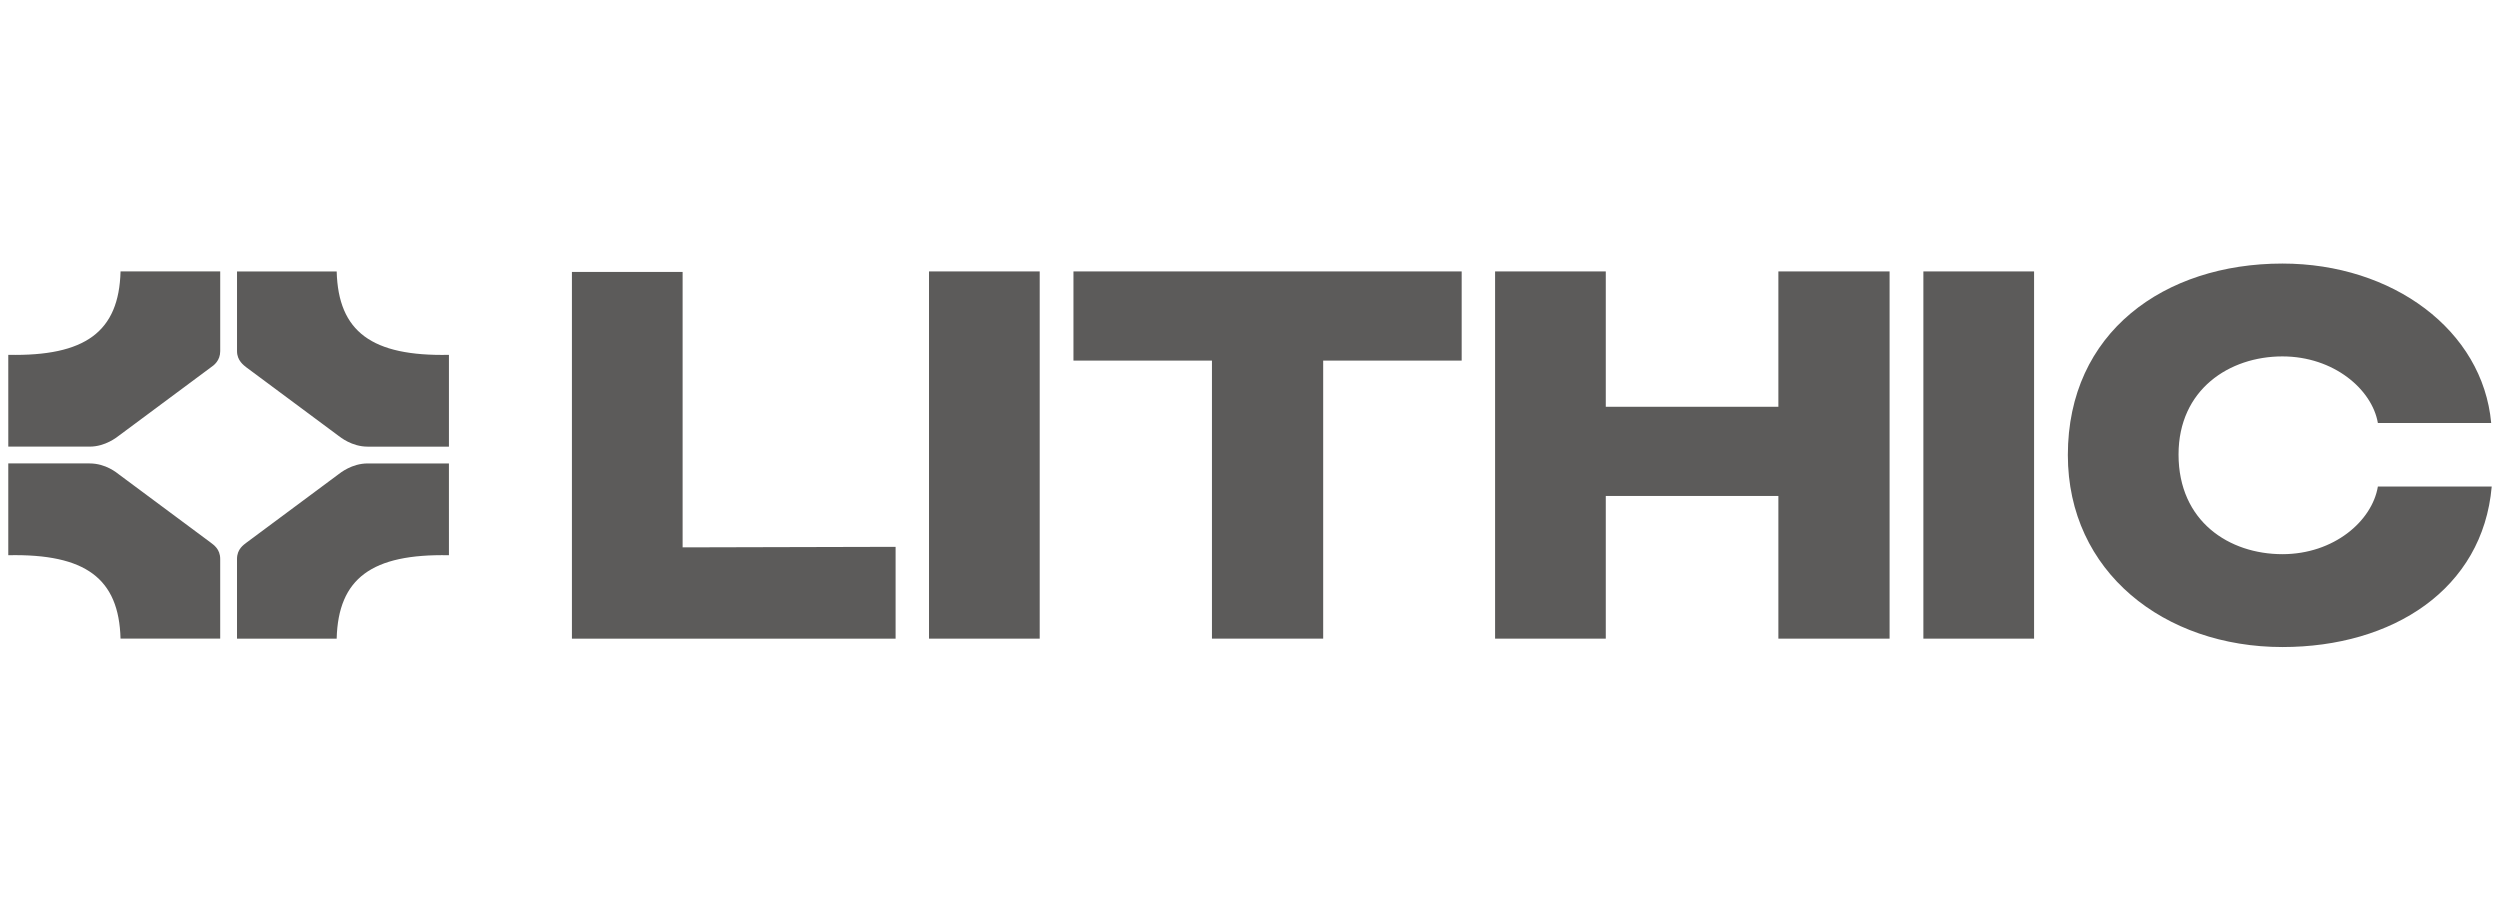
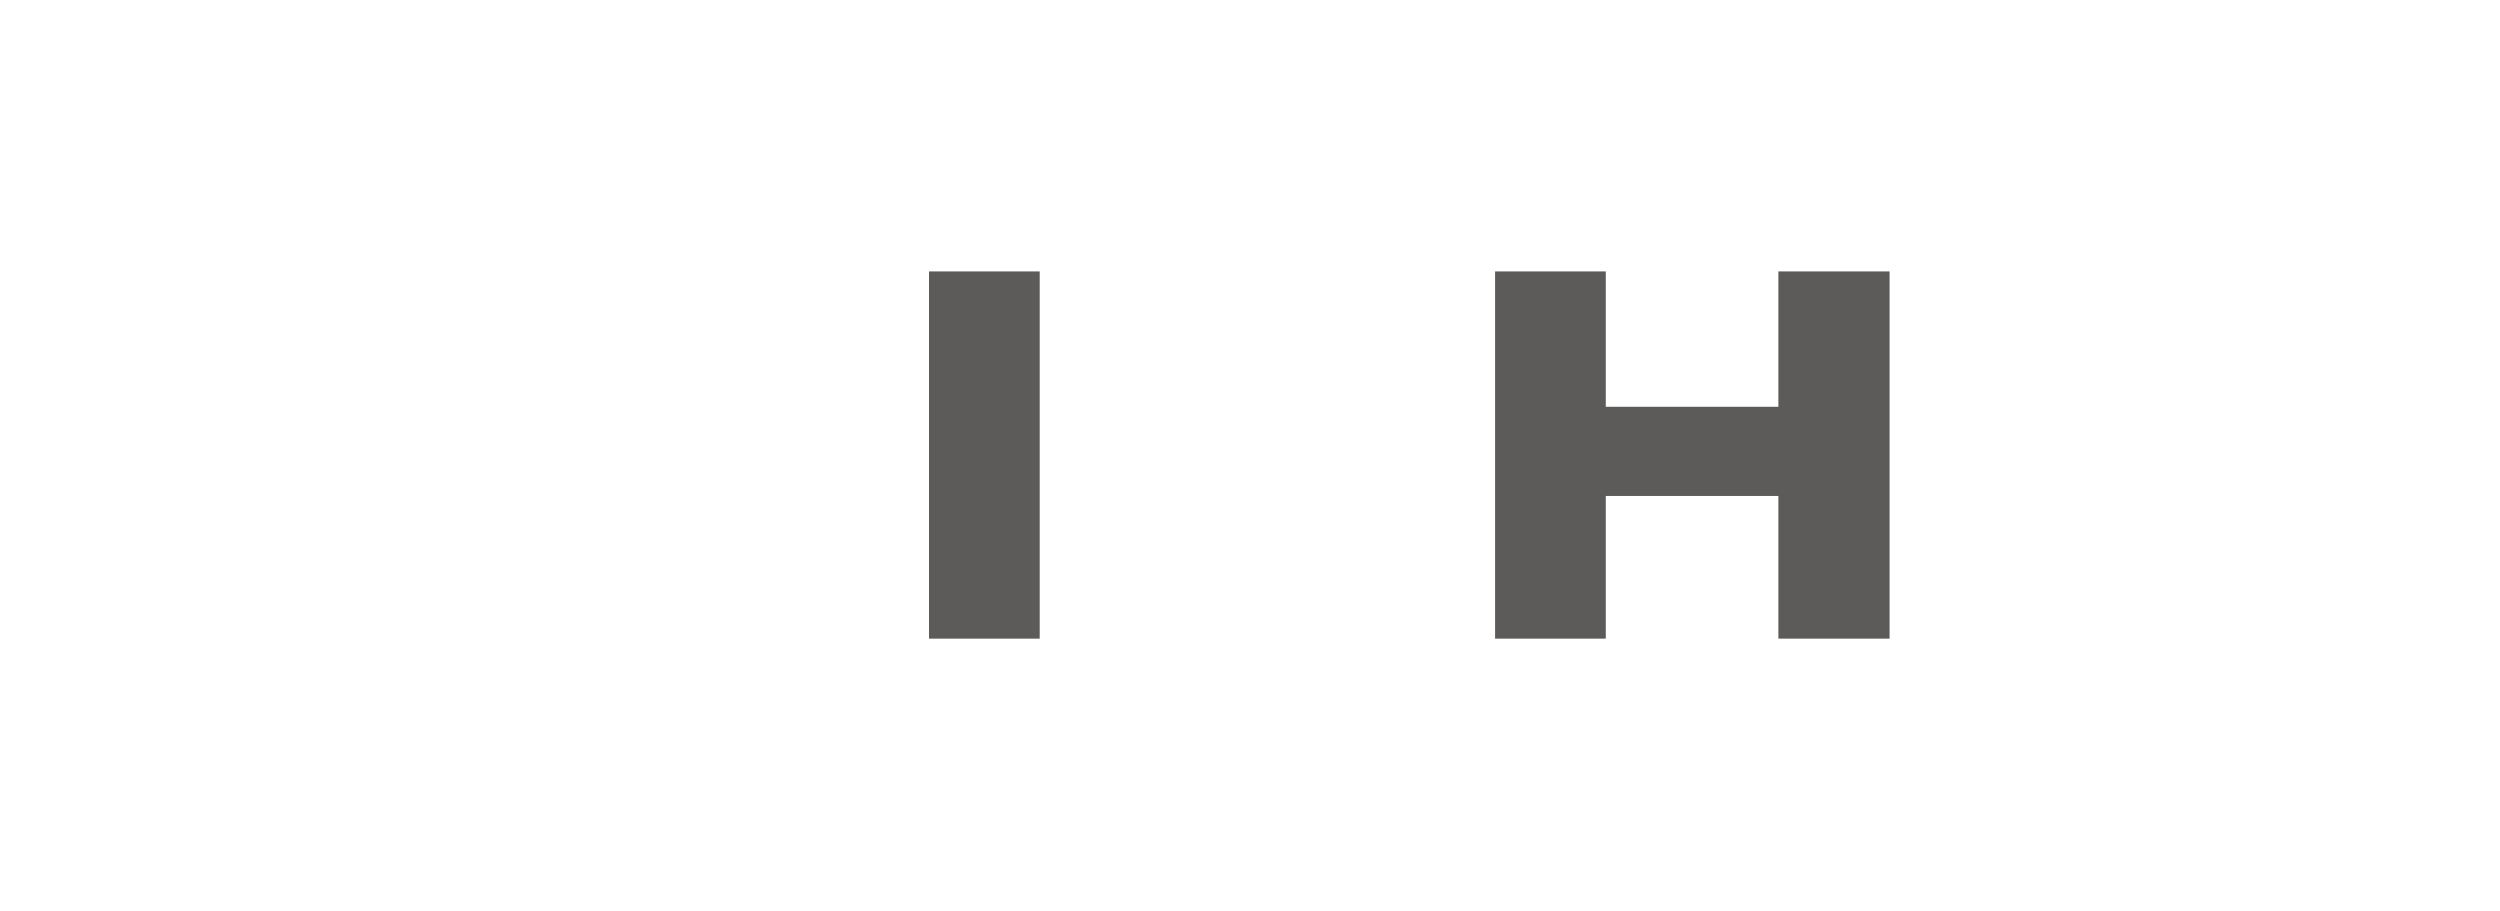
<svg xmlns="http://www.w3.org/2000/svg" fill="none" height="55" viewBox="0 0 151 55" width="151">
  <g fill="#5c5b5a">
-     <path d="m124.898 27.484c0-7.414 5.83-11.565 12.959-11.565 6.654 0 12.104 4.024 12.611 9.632h-6.844c-.348-2.028-2.661-4.024-5.767-4.024-3.2 0-6.273 1.996-6.273 5.925 0 4.056 3.073 6.02 6.273 6.02 3.106 0 5.419-1.996 5.767-4.087h6.876c-.539 6.21-5.989 9.696-12.643 9.696-7.129 0-12.959-4.531-12.959-11.597z" />
-     <path d="m116.172 16.394h6.686v22.18h-6.686z" />
    <path d="m114.131 16.394v22.18h-6.717v-8.618h-10.425v8.618h-6.686v-22.18h6.686v8.175h10.425v-8.175z" />
-     <path d="m88.285 16.394v5.386h-8.365v16.793h-6.718v-16.793h-8.365v-5.386z" />
    <path d="m56.112 16.394h6.686v22.18h-6.686z" />
-     <path d="m41.23 33.061 12.864-.032v5.545h-19.55v-22.148h6.686z" />
-     <path d="m.5 21.432c4.658.095 6.686-1.394 6.781-5.038h6.02v4.816c0 .57-.38.856-.57.982l-5.545 4.119c-.127.095-.824.665-1.774.665h-4.911zm26.616 0v5.545h-4.911c-.951 0-1.648-.57-1.774-.665l-5.545-4.119c-.159-.127-.57-.412-.57-.982v-4.816h6.02c.095 3.644 2.123 5.133 6.781 5.038zm-26.616 12.104v-5.545h4.911c.982 0 1.648.57 1.774.665l5.545 4.119c.159.127.57.38.57.982v4.816h-6.02c-.095-3.644-2.123-5.133-6.781-5.038zm26.616 0c-4.658-.095-6.686 1.394-6.781 5.038h-6.02v-4.816c0-.602.412-.856.57-.982l5.545-4.119c.127-.095.824-.665 1.774-.665h4.911z" />
  </g>
</svg>